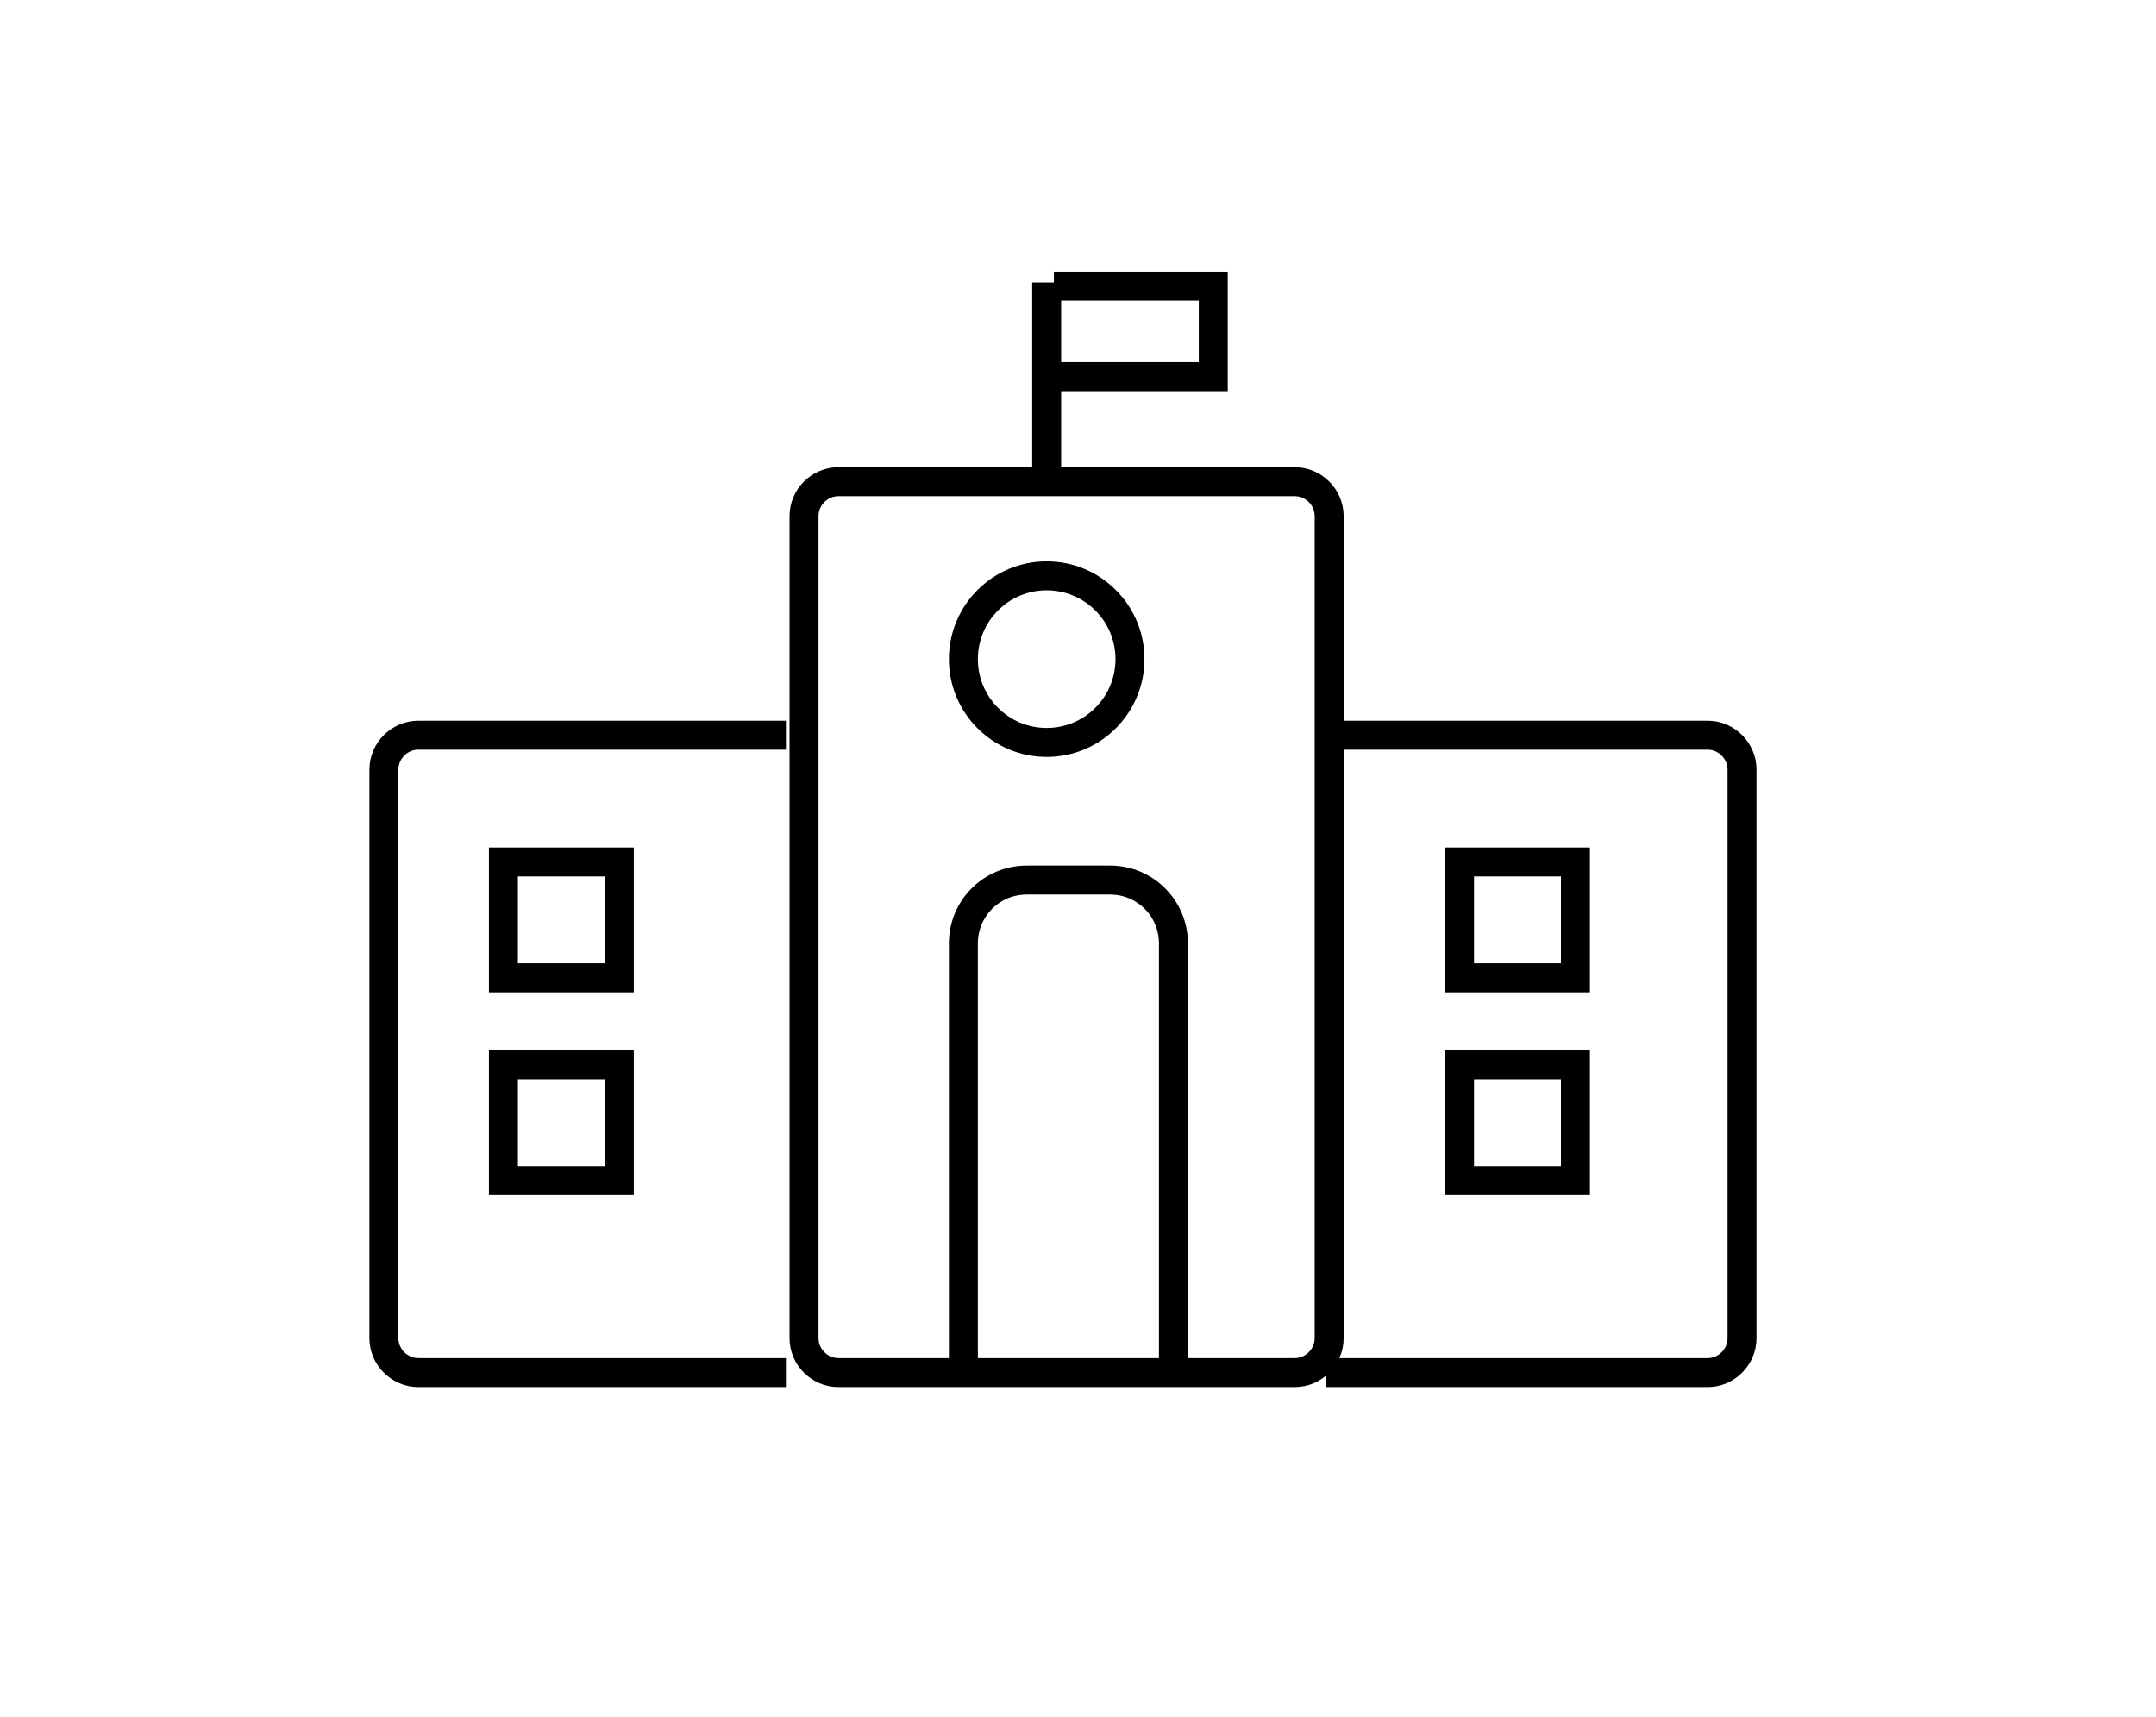
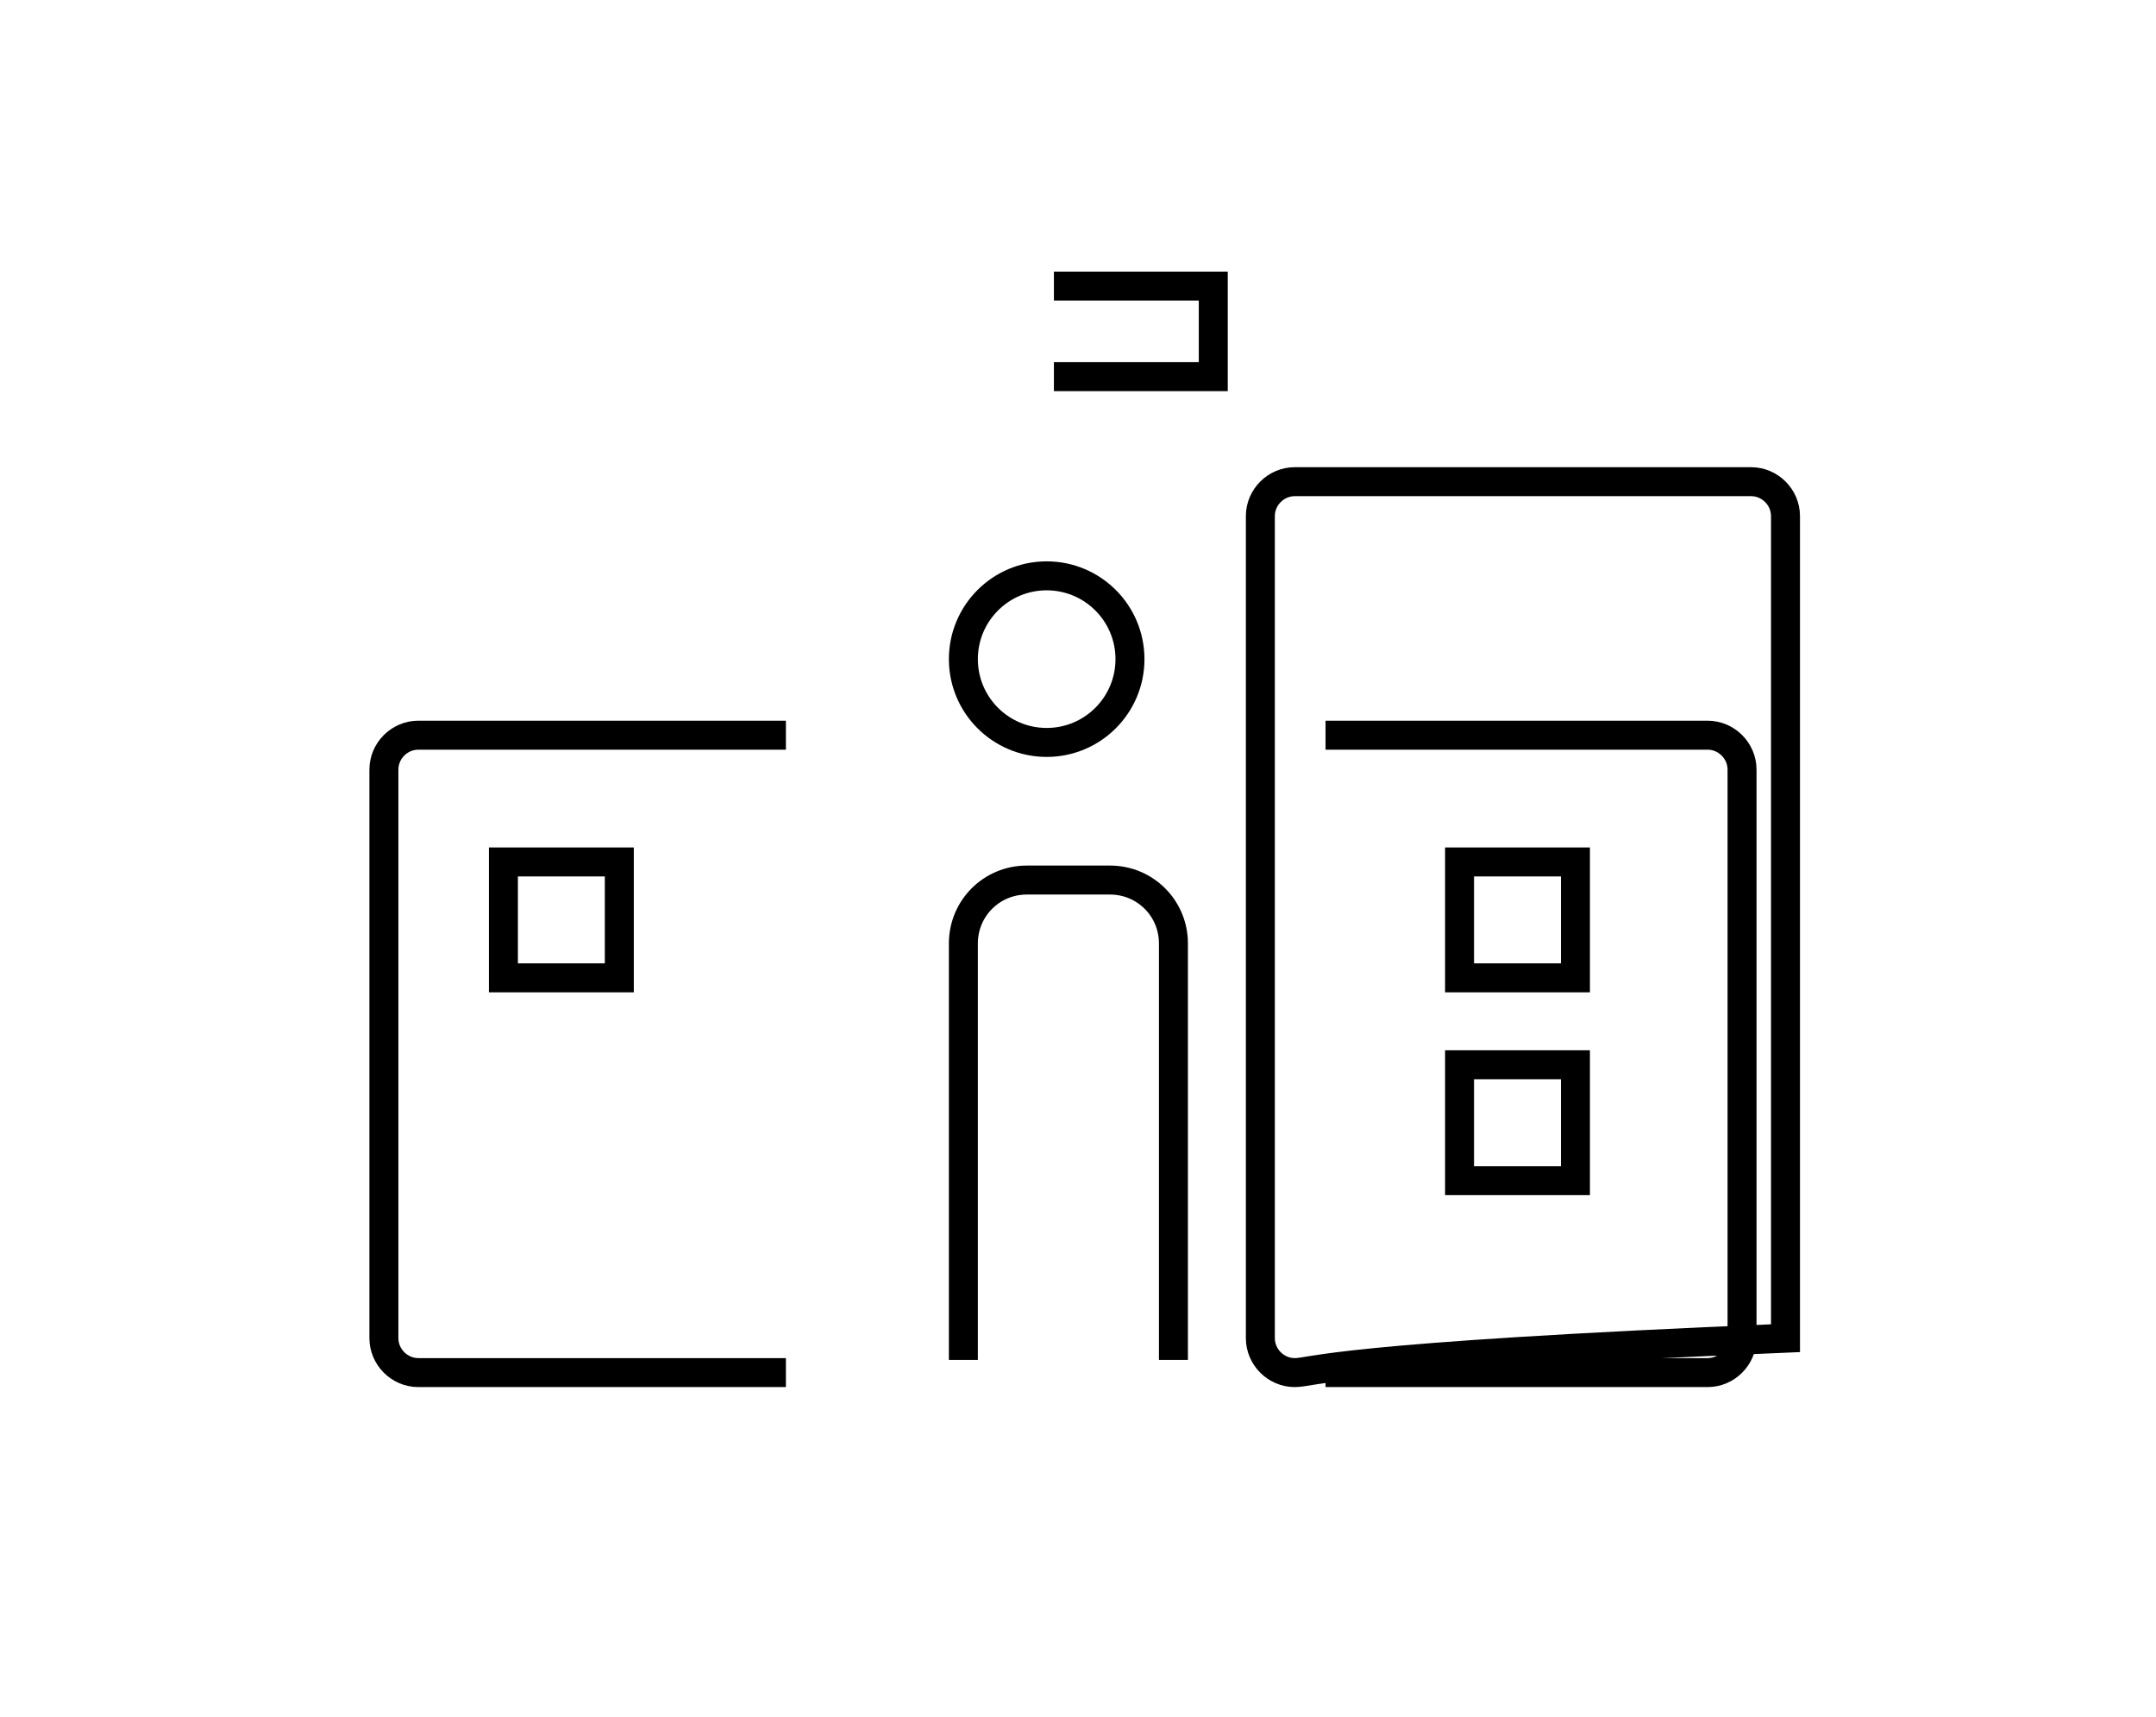
<svg xmlns="http://www.w3.org/2000/svg" version="1.1" id="Layer_1" x="0px" y="0px" viewBox="0 161.9 595.3 474" enable-background="new 0 161.9 595.3 474" xml:space="preserve">
-   <path fill="none" stroke="#000000" stroke-width="8" stroke-miterlimit="10" d="M357.5,540.9h-126c-5.2,0-9.5-4.3-9.5-9.5v-227  c0-5.2,4.3-9.5,9.5-9.5h126c5.2,0,9.5,4.3,9.5,9.5v227C367,536.6,362.7,540.9,357.5,540.9z" />
+   <path fill="none" stroke="#000000" stroke-width="8" stroke-miterlimit="10" d="M357.5,540.9c-5.2,0-9.5-4.3-9.5-9.5v-227  c0-5.2,4.3-9.5,9.5-9.5h126c5.2,0,9.5,4.3,9.5,9.5v227C367,536.6,362.7,540.9,357.5,540.9z" />
  <path fill="none" stroke="#000000" stroke-width="8" stroke-miterlimit="10" d="M366,364.9h105.5c5.2,0,9.5,4.3,9.5,9.5v157  c0,5.2-4.3,9.5-9.5,9.5H366" />
  <path fill="none" stroke="#000000" stroke-width="8" stroke-miterlimit="10" d="M217,364.9H115.5c-5.2,0-9.5,4.3-9.5,9.5v157  c0,5.2,4.3,9.5,9.5,9.5H217" />
  <path fill="none" stroke="#000000" stroke-width="8" stroke-miterlimit="10" d="M266,537.4v-115c0-9.7,7.8-17.5,17.5-17.5h23  c9.7,0,17.5,7.8,17.5,17.5v115" />
  <circle fill="none" stroke="#000000" stroke-width="8" stroke-miterlimit="10" cx="289" cy="343.9" r="23" />
  <rect x="139" y="399.9" fill="none" stroke="#000000" stroke-width="8" stroke-miterlimit="10" width="32" height="32" />
-   <rect x="139" y="455.9" fill="none" stroke="#000000" stroke-width="8" stroke-miterlimit="10" width="32" height="32" />
  <rect x="403" y="399.9" fill="none" stroke="#000000" stroke-width="8" stroke-miterlimit="10" width="32" height="32" />
  <rect x="403" y="455.9" fill="none" stroke="#000000" stroke-width="8" stroke-miterlimit="10" width="32" height="32" />
-   <line fill="none" stroke="#000000" stroke-width="8" stroke-miterlimit="10" x1="289" y1="291.9" x2="289" y2="239.9" />
  <polyline fill="none" stroke="#000000" stroke-width="8" stroke-miterlimit="10" points="291,240.9 335,240.9 335,265.9 291,265.9   " />
</svg>